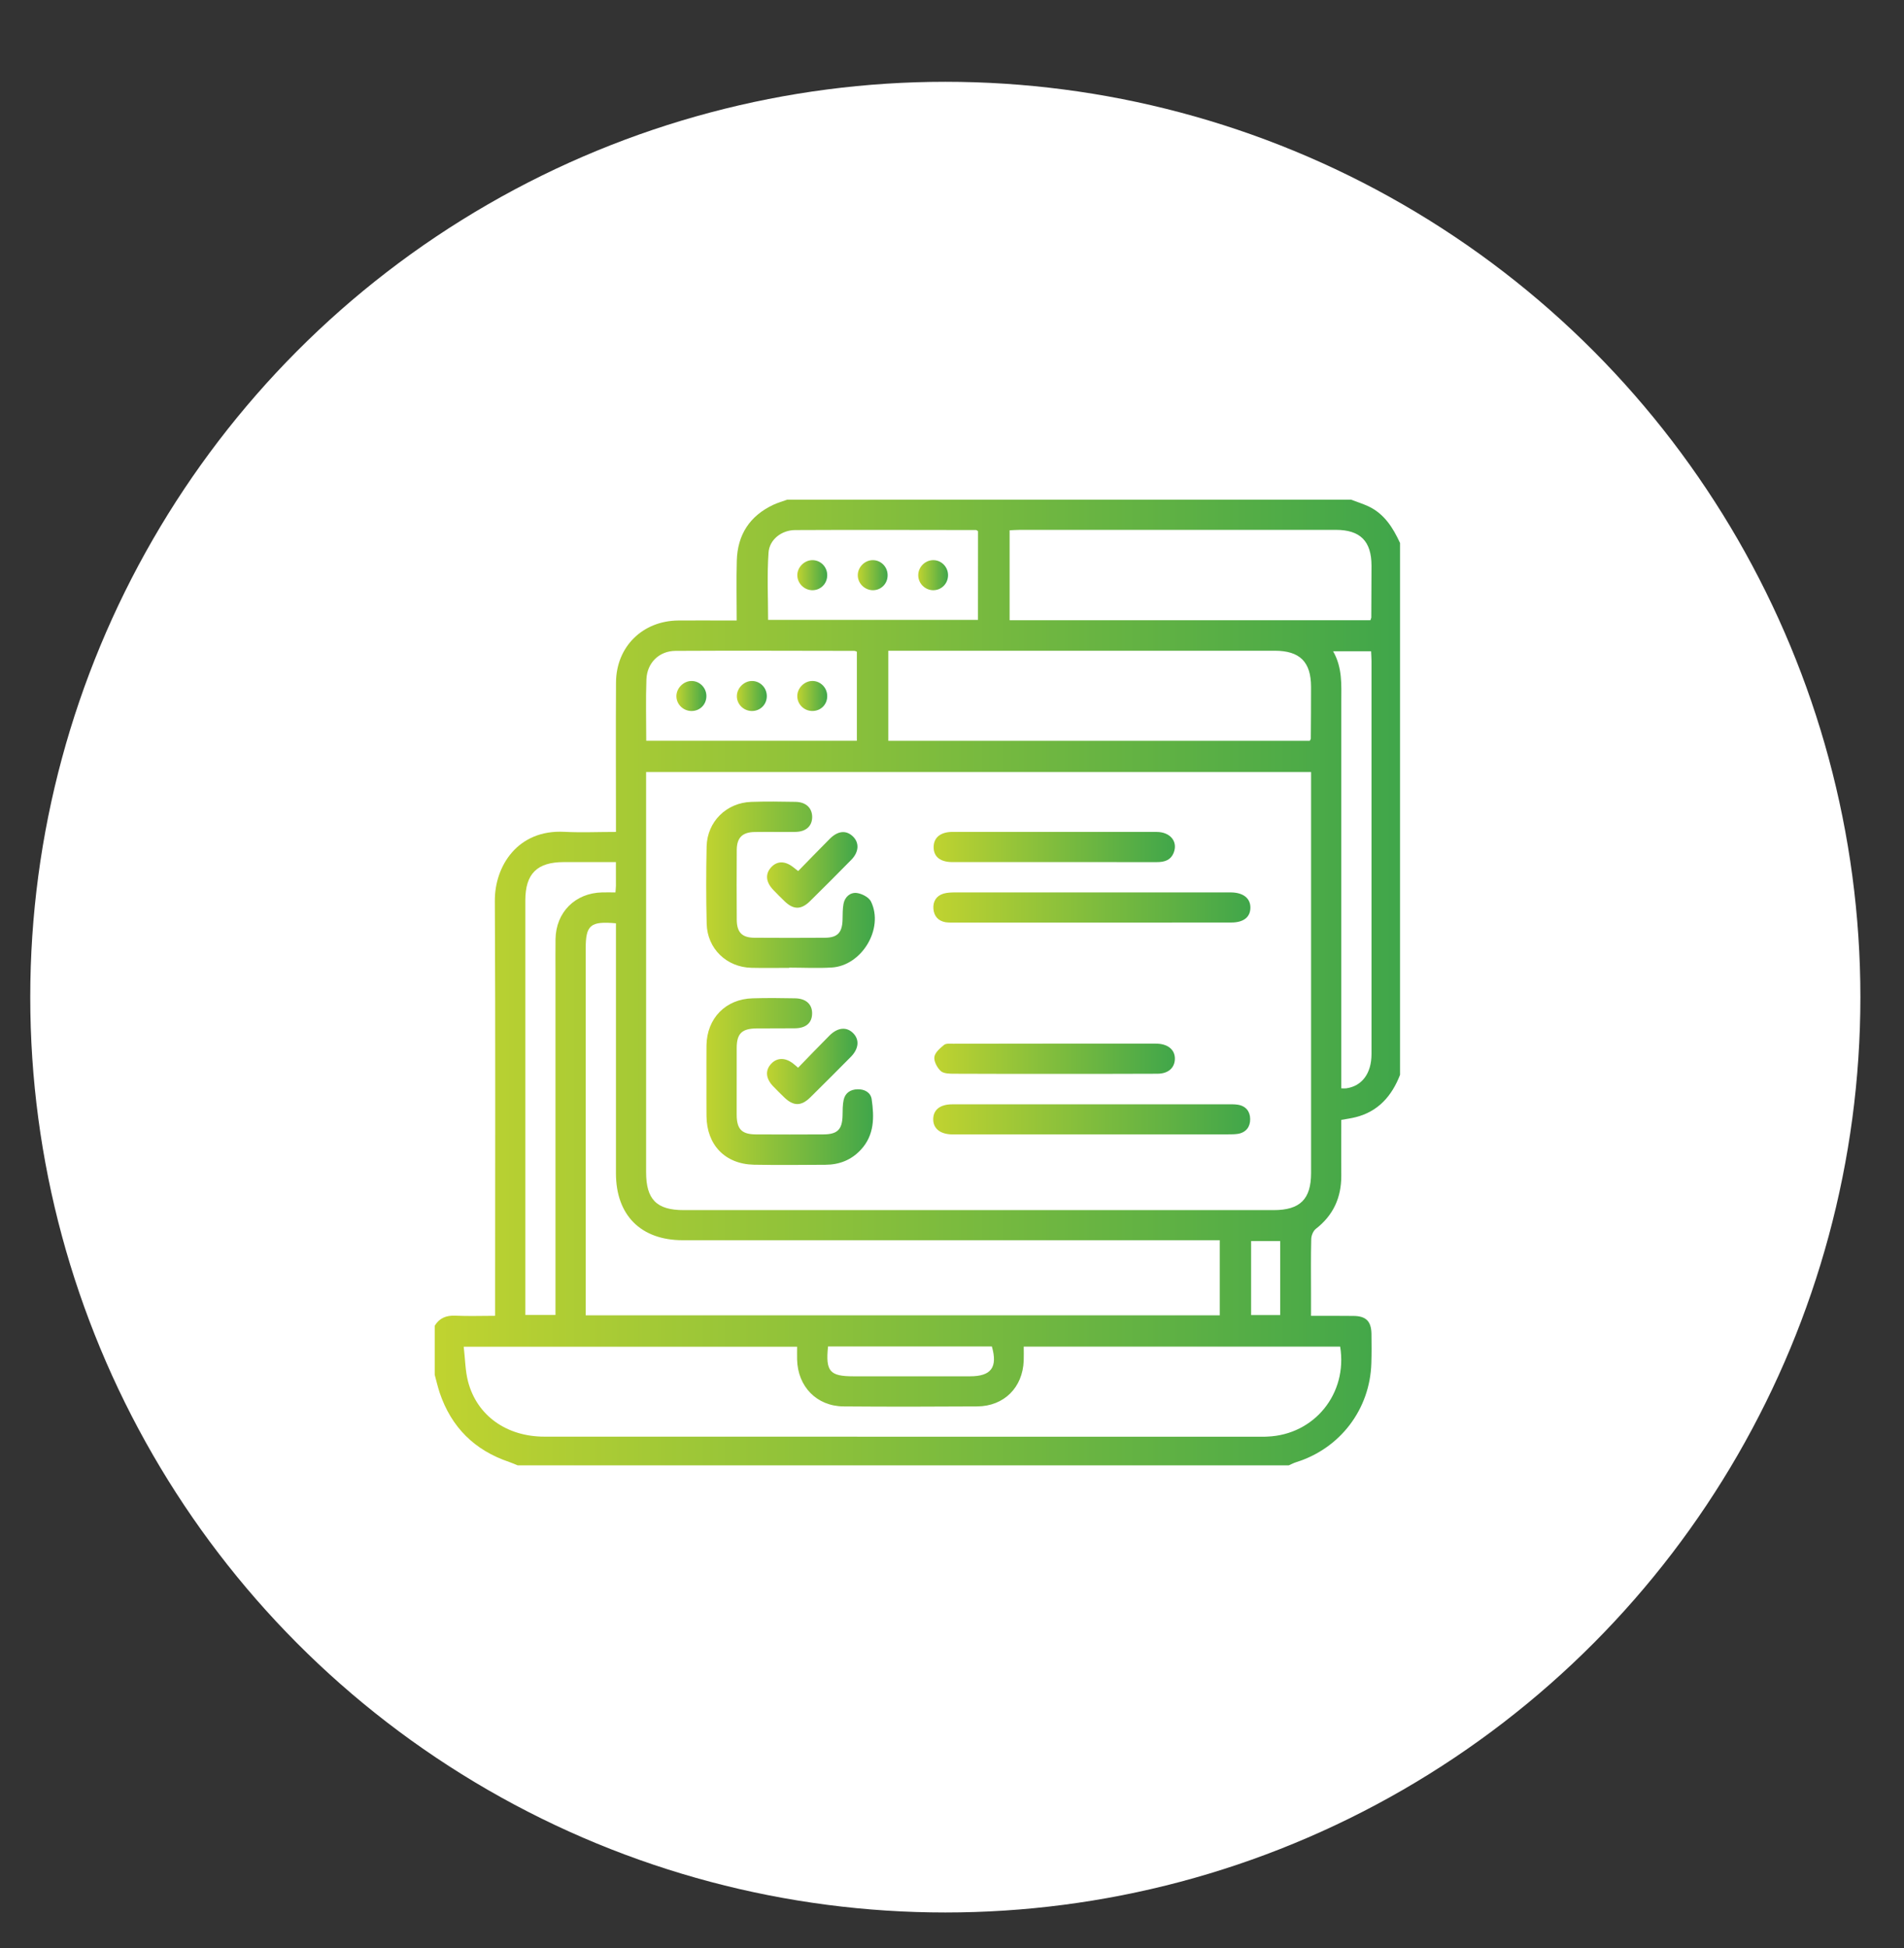
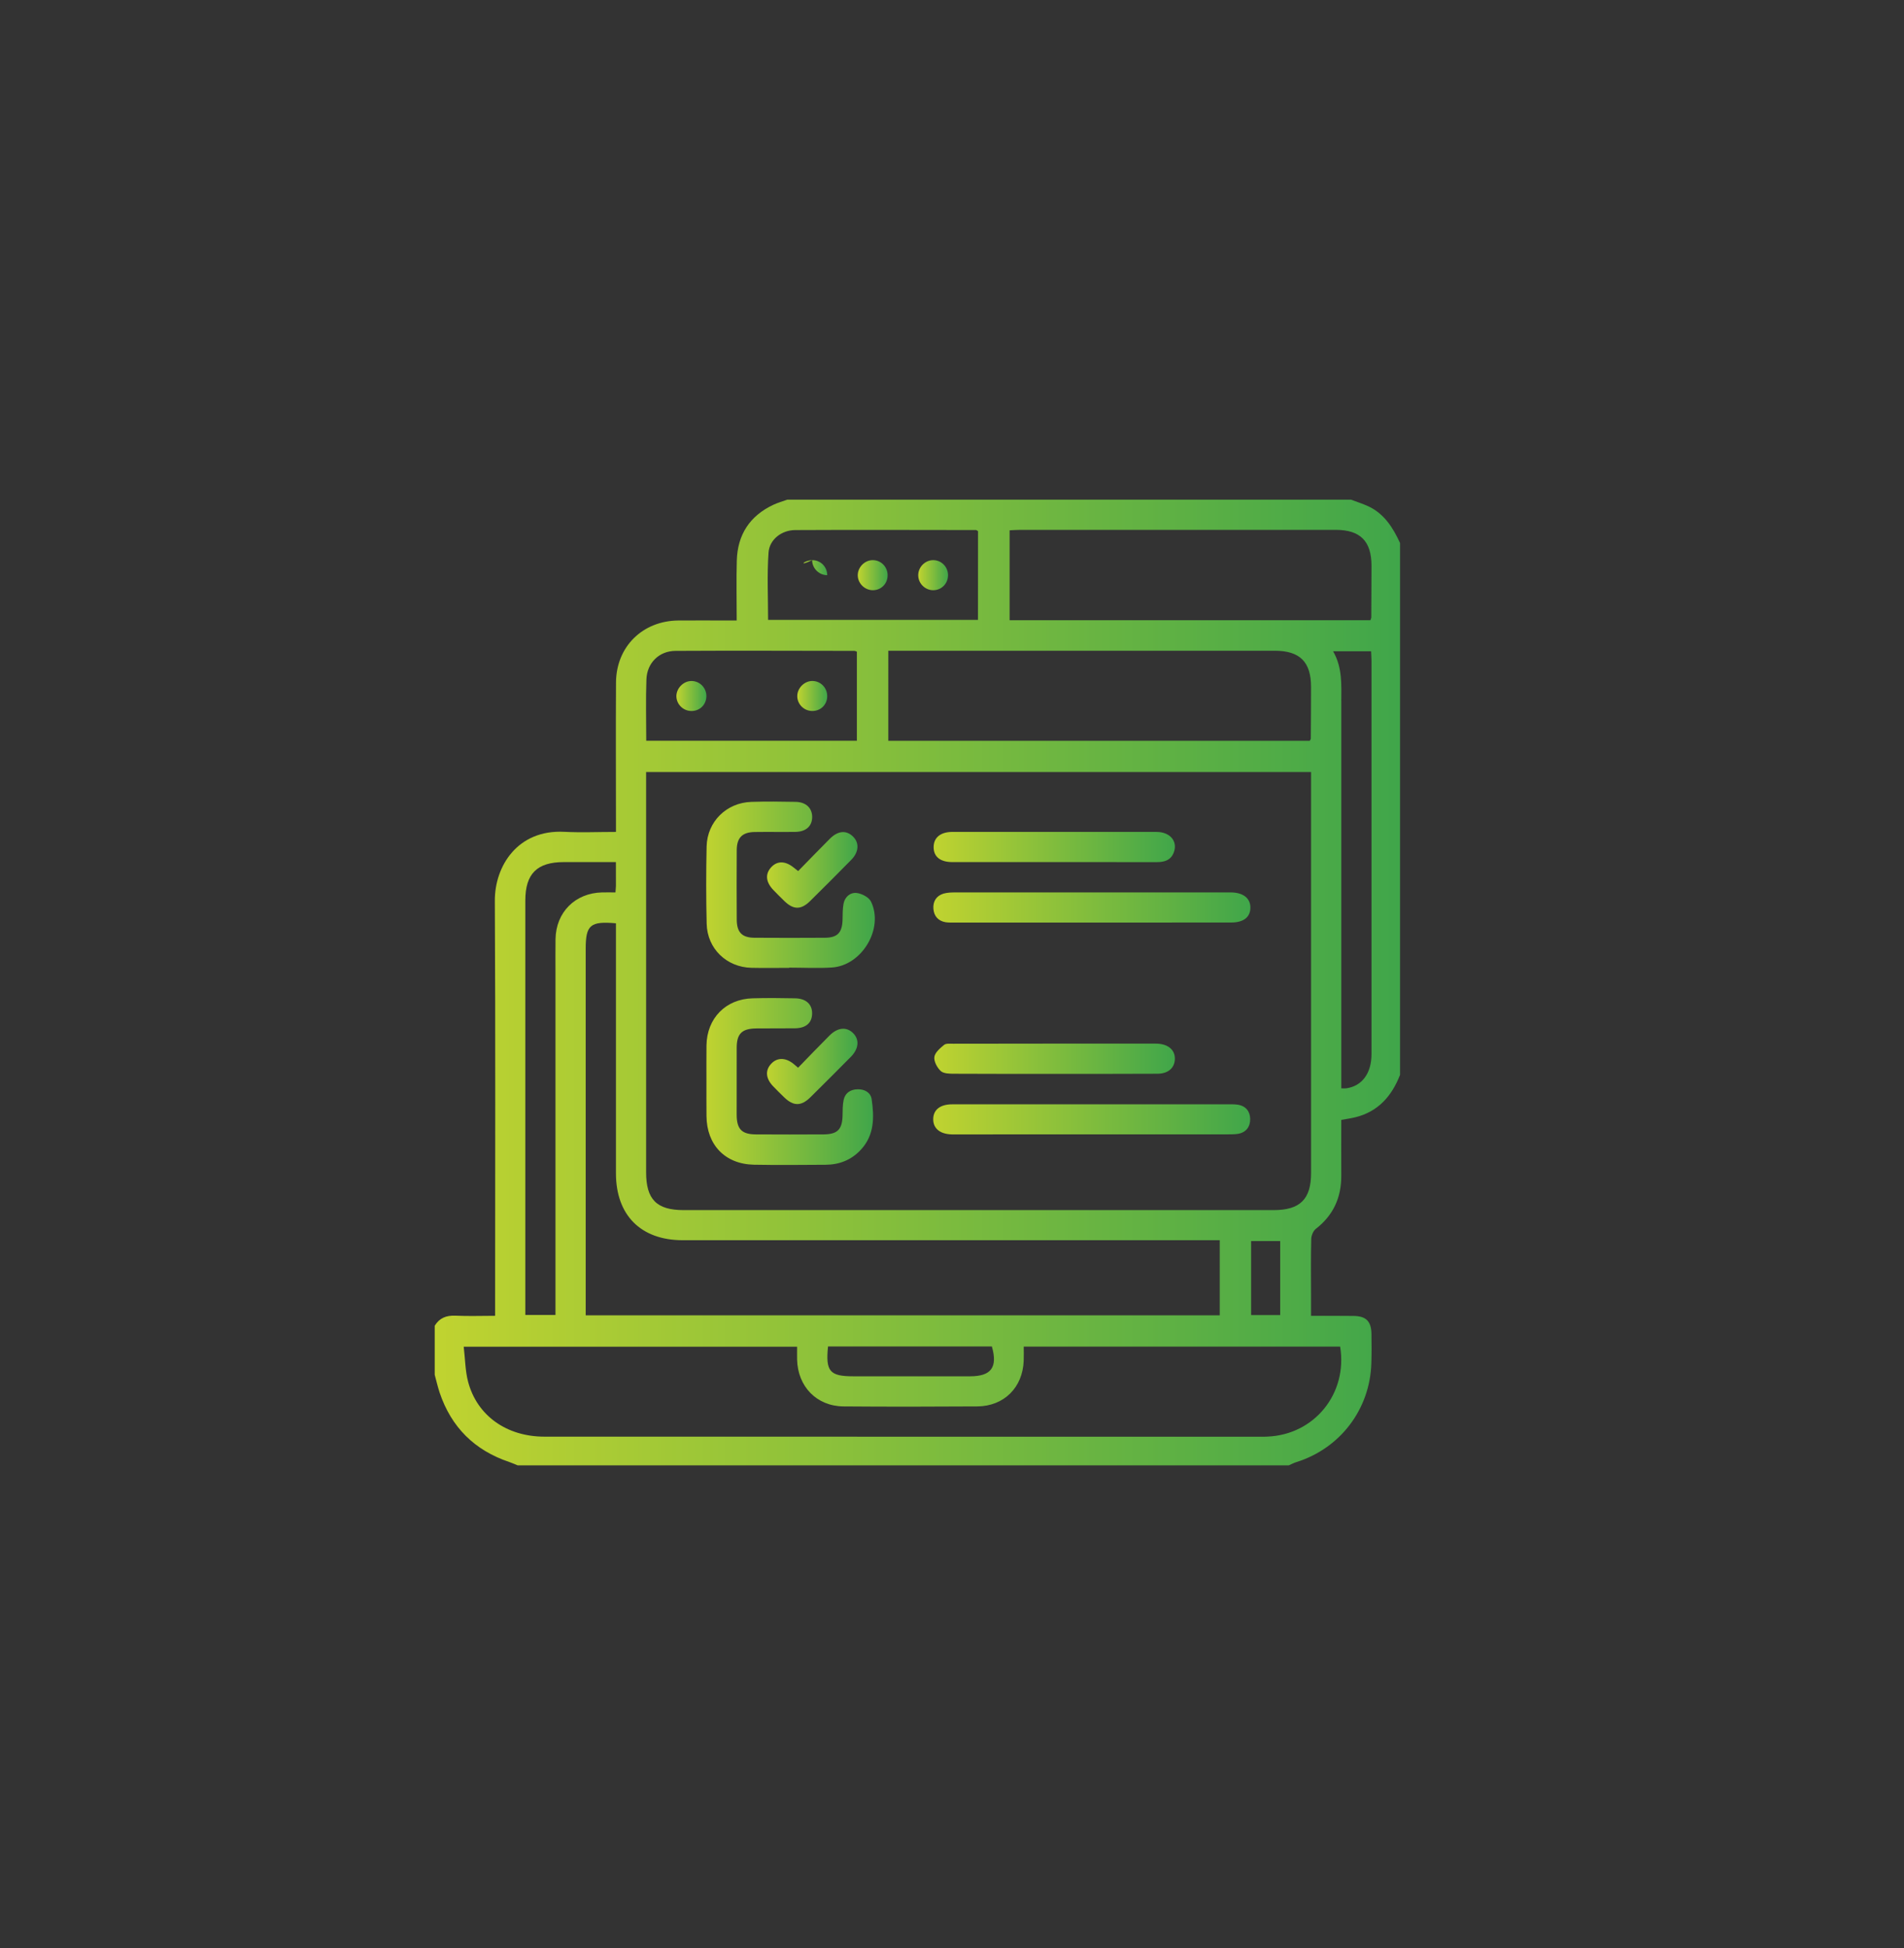
<svg xmlns="http://www.w3.org/2000/svg" version="1.1" id="Layer_1" x="0px" y="0px" width="73px" height="74.667px" viewBox="0 0 73 74.667" enable-background="new 0 0 73 74.667" xml:space="preserve">
  <rect x="0" y="0" width="73" height="74.667" fill="#333333" stroke="none" />
-   <circle fill="#FFFFFF" cx="36.244" cy="38.219" r="35.084" />
  <g>
    <linearGradient id="SVGID_1_" gradientUnits="userSpaceOnUse" x1="106.167" y1="-118.491" x2="143.179" y2="-118.491" gradientTransform="matrix(1 0 0 -1 -89.5 -80.833)">
      <stop offset="0" style="stop-color:#C0D330" />
      <stop offset="1" style="stop-color:#40A64A" />
    </linearGradient>
    <path fill="url(#SVGID_1_)" d="M16.667,52.693c0-0.624,0-1.253,0-1.879c0.181-0.296,0.441-0.4,0.79-0.386   c0.5,0.024,1.001,0.005,1.526,0.005c0-0.18,0-0.312,0-0.442c0-5.155,0.017-10.31-0.011-15.465   c-0.006-1.333,0.878-2.737,2.663-2.643c0.646,0.033,1.295,0.004,1.981,0.004c0-0.164,0-0.293,0-0.423   c0-1.769-0.009-3.54,0.002-5.31c0.009-1.368,1.019-2.359,2.387-2.371c0.566-0.004,1.132-0.001,1.699-0.001c0.173,0,0.349,0,0.541,0   c0-0.801-0.017-1.548,0.004-2.294c0.027-0.991,0.495-1.714,1.399-2.139c0.172-0.081,0.357-0.132,0.537-0.198   c7.204,0,14.41,0,21.613,0c0.224,0.085,0.451,0.157,0.667,0.256c0.61,0.287,0.943,0.821,1.213,1.406c0,6.795,0,13.59,0,20.385   c-0.314,0.806-0.831,1.403-1.701,1.622c-0.172,0.044-0.351,0.068-0.552,0.104c0,0.723-0.004,1.43,0,2.14   c0.003,0.836-0.306,1.518-0.975,2.036c-0.101,0.079-0.173,0.252-0.177,0.388c-0.018,0.698-0.008,1.395-0.008,2.094   c0,0.273,0,0.547,0,0.852c0.576,0,1.104-0.002,1.631,0.004c0.478,0.005,0.677,0.204,0.686,0.686   c0.005,0.372,0.008,0.747-0.004,1.121c-0.05,1.768-1.193,3.27-2.878,3.797c-0.1,0.031-0.191,0.081-0.288,0.123   c-9.854,0-19.711,0-29.565,0c-0.108-0.044-0.215-0.092-0.324-0.129c-1.327-0.447-2.219-1.329-2.667-2.658   C16.782,53.153,16.729,52.92,16.667,52.693z M24.772,29.592c0,0.164,0,0.307,0,0.449c0,4.962,0,9.924,0,14.889   c0,1.042,0.403,1.452,1.438,1.452c7.541,0,15.08,0,22.622,0c1.014,0,1.435-0.419,1.435-1.422c0-4.988,0-9.975,0-14.961   c0-0.129,0-0.258,0-0.407C41.762,29.592,33.297,29.592,24.772,29.592z M51.382,51.613c-4.025,0-8.055,0-12.132,0   c0,0.187,0.007,0.366-0.001,0.544c-0.039,1.024-0.752,1.74-1.778,1.749c-1.71,0.011-3.42,0.014-5.13,0   c-1.031-0.009-1.756-0.762-1.78-1.798c-0.003-0.162,0-0.326,0-0.49c-4.27,0-8.49,0-12.782,0c0.056,0.469,0.057,0.92,0.168,1.343   c0.346,1.305,1.481,2.104,2.928,2.104c9.167,0.003,18.334,0.003,27.5,0.003c0.072,0,0.144,0,0.217-0.005   C50.391,54.992,51.676,53.416,51.382,51.613z M46.766,47.536c-0.189,0-0.344,0-0.499,0c-6.696,0-13.394,0-20.09,0   c-1.605,0-2.56-0.957-2.561-2.562c-0.001-3.062,0-6.118,0-9.178c0-0.14,0-0.276,0-0.407c-0.985-0.088-1.16,0.068-1.16,0.977   c0,4.542,0,9.083,0,13.624c0,0.14,0,0.277,0,0.425c8.133,0,16.208,0,24.31,0C46.766,49.458,46.766,48.526,46.766,47.536z    M34.058,28.395c5.415,0,10.792,0,16.159,0c0.02-0.042,0.039-0.063,0.04-0.083c0.005-0.661,0.01-1.325,0.009-1.986   c-0.001-0.957-0.43-1.384-1.394-1.384c-4.805,0-9.606,0-14.412,0c-0.127,0-0.255,0-0.402,0   C34.058,26.11,34.058,27.236,34.058,28.395z M52.542,23.772c0.02-0.062,0.034-0.083,0.034-0.105   c0.002-0.661,0.008-1.324,0.008-1.986c-0.001-0.94-0.432-1.371-1.367-1.372c-4.045,0-8.09,0-12.134,0.001   c-0.128,0-0.254,0.011-0.374,0.016c0,1.171,0,2.306,0,3.447C43.339,23.772,47.934,23.772,52.542,23.772z M37.498,20.358   c-0.038-0.022-0.059-0.042-0.079-0.042c-2.313-0.002-4.624-0.011-6.936,0.001c-0.515,0.003-0.982,0.361-1.017,0.862   c-0.06,0.855-0.017,1.719-0.017,2.58c2.683,0,5.363,0,8.047,0C37.498,22.604,37.498,21.477,37.498,20.358z M24.777,28.392   c2.714,0,5.389,0,8.076,0c0-1.154,0-2.288,0-3.414c-0.048-0.018-0.07-0.031-0.092-0.031c-2.286-0.002-4.572-0.013-6.858,0   c-0.633,0.002-1.097,0.461-1.119,1.095C24.755,26.811,24.777,27.58,24.777,28.392z M23.614,33.043c-0.701,0-1.349,0-1.997,0   c-1.027,0-1.476,0.447-1.476,1.471c0,5.168,0,10.334,0,15.502c0,0.127,0,0.256,0,0.385c0.412,0,0.774,0,1.156,0   c0-0.173,0-0.317,0-0.459c0-4.218,0-8.431,0-12.647c0-0.434-0.004-0.867,0.002-1.301c0.017-1.029,0.751-1.765,1.785-1.789   c0.165-0.004,0.329,0,0.513,0c0.007-0.109,0.016-0.177,0.018-0.248C23.616,33.672,23.614,33.383,23.614,33.043z M51.426,41.715   c0.091,0,0.138,0.005,0.183,0c0.607-0.081,0.975-0.571,0.975-1.313c0.001-5.022,0.001-10.045,0-15.069   c0-0.117-0.011-0.234-0.016-0.37c-0.481,0-0.939,0-1.456,0c0.362,0.631,0.314,1.285,0.314,1.933c0,4.783,0,9.564,0,14.347   C51.426,41.396,51.426,41.549,51.426,41.715z M31.747,51.609c-0.099,0.957,0.068,1.143,0.972,1.143c1.49,0,2.981,0,4.472,0   c0.813,0,1.066-0.344,0.838-1.143C35.942,51.609,33.854,51.609,31.747,51.609z M47.968,50.405c0.387,0,0.749,0,1.115,0   c0-0.964,0-1.896,0-2.836c-0.385,0-0.748,0-1.115,0C47.968,48.53,47.968,49.46,47.968,50.405z" />
    <linearGradient id="SVGID_2_" gradientUnits="userSpaceOnUse" x1="116.584" y1="-122.286" x2="122.972" y2="-122.286" gradientTransform="matrix(1 0 0 -1 -89.5 -80.833)">
      <stop offset="0" style="stop-color:#C0D330" />
      <stop offset="1" style="stop-color:#40A64A" />
    </linearGradient>
    <path fill="url(#SVGID_2_)" d="M27.085,41.437c0.001-0.455-0.004-0.915,0.002-1.37c0.016-1.038,0.736-1.776,1.77-1.803   c0.541-0.016,1.084-0.011,1.625,0c0.427,0.007,0.667,0.236,0.654,0.601c-0.011,0.348-0.242,0.545-0.663,0.549   c-0.494,0.007-0.988-0.002-1.481,0.005c-0.549,0.007-0.745,0.201-0.747,0.742c-0.003,0.856-0.003,1.71-0.001,2.564   c0.002,0.552,0.193,0.751,0.731,0.755c0.867,0.005,1.734,0.005,2.602,0c0.533-0.004,0.713-0.19,0.727-0.716   c0.004-0.203,0-0.411,0.042-0.608c0.059-0.268,0.262-0.398,0.529-0.405c0.27-0.009,0.507,0.12,0.545,0.381   c0.1,0.688,0.108,1.373-0.415,1.936c-0.368,0.396-0.828,0.574-1.355,0.576c-0.916,0.005-1.831,0.016-2.746-0.002   c-1.106-0.024-1.809-0.76-1.817-1.868C27.083,42.329,27.085,41.884,27.085,41.437z" />
    <linearGradient id="SVGID_3_" gradientUnits="userSpaceOnUse" x1="116.575" y1="-114.745" x2="123.04" y2="-114.745" gradientTransform="matrix(1 0 0 -1 -89.5 -80.833)">
      <stop offset="0" style="stop-color:#C0D330" />
      <stop offset="1" style="stop-color:#40A64A" />
    </linearGradient>
    <path fill="url(#SVGID_3_)" d="M30.258,37.097c-0.481,0-0.963,0.009-1.445-0.002c-0.955-0.021-1.697-0.733-1.719-1.69   c-0.024-0.987-0.024-1.975-0.002-2.963c0.024-0.952,0.762-1.676,1.715-1.707c0.565-0.019,1.132-0.012,1.697-0.001   c0.401,0.008,0.637,0.239,0.635,0.587c-0.004,0.347-0.241,0.561-0.65,0.565c-0.518,0.007-1.036-0.004-1.553,0.004   c-0.475,0.007-0.685,0.216-0.689,0.689c-0.007,0.89-0.004,1.781,0,2.672c0.004,0.484,0.201,0.688,0.676,0.692   c0.903,0.006,1.807,0.006,2.709,0c0.479-0.005,0.658-0.197,0.672-0.69c0.005-0.204,0-0.412,0.037-0.611   c0.051-0.27,0.262-0.447,0.514-0.414c0.195,0.026,0.459,0.164,0.54,0.329c0.501,1.038-0.353,2.461-1.512,2.527   c-0.54,0.033-1.083,0.004-1.625,0.004C30.258,37.092,30.258,37.094,30.258,37.097z" />
    <linearGradient id="SVGID_4_" gradientUnits="userSpaceOnUse" x1="125.285" y1="-115.617" x2="137.44" y2="-115.617" gradientTransform="matrix(1 0 0 -1 -89.5 -80.833)">
      <stop offset="0" style="stop-color:#C0D330" />
      <stop offset="1" style="stop-color:#40A64A" />
    </linearGradient>
    <path fill="url(#SVGID_4_)" d="M41.859,35.362c-1.746,0-3.494,0-5.241,0c-0.12-0.002-0.242,0.004-0.36-0.013   c-0.287-0.048-0.449-0.236-0.471-0.517c-0.021-0.278,0.109-0.497,0.388-0.581c0.146-0.042,0.309-0.046,0.464-0.046   c3.48-0.002,6.963,0,10.444,0c0.036,0,0.073-0.002,0.109,0c0.477,0.004,0.755,0.228,0.748,0.593   c-0.005,0.357-0.264,0.561-0.732,0.561C45.427,35.362,43.643,35.362,41.859,35.362z" />
    <linearGradient id="SVGID_5_" gradientUnits="userSpaceOnUse" x1="125.279" y1="-123.737" x2="137.433" y2="-123.737" gradientTransform="matrix(1 0 0 -1 -89.5 -80.833)">
      <stop offset="0" style="stop-color:#C0D330" />
      <stop offset="1" style="stop-color:#40A64A" />
    </linearGradient>
    <path fill="url(#SVGID_5_)" d="M41.859,42.327c1.734,0,3.469,0,5.203,0c0.132,0,0.267-0.005,0.396,0.015   c0.309,0.049,0.471,0.257,0.474,0.548c0.005,0.293-0.151,0.508-0.455,0.567c-0.13,0.021-0.265,0.021-0.396,0.021   c-3.48,0.002-6.964,0.002-10.442,0.002c-0.048,0-0.097,0.003-0.146,0c-0.453-0.011-0.718-0.229-0.713-0.589   c0.005-0.356,0.266-0.564,0.732-0.564C38.293,42.324,40.076,42.327,41.859,42.327z" />
    <linearGradient id="SVGID_6_" gradientUnits="userSpaceOnUse" x1="125.296" y1="-113.299" x2="134.547" y2="-113.299" gradientTransform="matrix(1 0 0 -1 -89.5 -80.833)">
      <stop offset="0" style="stop-color:#C0D330" />
      <stop offset="1" style="stop-color:#40A64A" />
    </linearGradient>
    <path fill="url(#SVGID_6_)" d="M40.407,33.043c-1.298,0-2.598,0.002-3.897,0c-0.462-0.001-0.716-0.208-0.714-0.574   c0-0.362,0.261-0.581,0.716-0.583c2.61-0.001,5.221-0.002,7.833,0.001c0.517,0.001,0.814,0.359,0.662,0.777   c-0.113,0.31-0.362,0.382-0.664,0.38C43.031,33.041,41.718,33.043,40.407,33.043z" />
    <linearGradient id="SVGID_7_" gradientUnits="userSpaceOnUse" x1="125.322" y1="-121.414" x2="134.546" y2="-121.414" gradientTransform="matrix(1 0 0 -1 -89.5 -80.833)">
      <stop offset="0" style="stop-color:#C0D330" />
      <stop offset="1" style="stop-color:#40A64A" />
    </linearGradient>
    <path fill="url(#SVGID_7_)" d="M40.41,41.16c-1.274,0-2.551,0.002-3.826-0.005c-0.175,0-0.4-0.002-0.512-0.101   c-0.139-0.127-0.27-0.37-0.248-0.541s0.219-0.337,0.373-0.464c0.077-0.063,0.231-0.044,0.35-0.044C39.121,40,41.696,40,44.271,40   c0.034,0,0.071,0,0.107,0.003c0.42,0.02,0.679,0.247,0.667,0.596c-0.013,0.337-0.258,0.554-0.666,0.556   C43.055,41.162,41.732,41.16,40.41,41.16z" />
    <linearGradient id="SVGID_8_" gradientUnits="userSpaceOnUse" x1="118.908" y1="-121.707" x2="122.376" y2="-121.707" gradientTransform="matrix(1 0 0 -1 -89.5 -80.833)">
      <stop offset="0" style="stop-color:#C0D330" />
      <stop offset="1" style="stop-color:#40A64A" />
    </linearGradient>
    <path fill="url(#SVGID_8_)" d="M30.599,40.925c0.413-0.425,0.805-0.835,1.203-1.233c0.32-0.319,0.665-0.346,0.917-0.083   c0.236,0.245,0.207,0.587-0.093,0.894c-0.516,0.521-1.035,1.042-1.558,1.557c-0.35,0.344-0.648,0.342-0.999,0.002   c-0.146-0.142-0.293-0.284-0.434-0.434c-0.282-0.298-0.302-0.612-0.061-0.862c0.223-0.236,0.545-0.234,0.841,0.004   C30.464,40.807,30.507,40.846,30.599,40.925z" />
    <linearGradient id="SVGID_9_" gradientUnits="userSpaceOnUse" x1="118.909" y1="-114.175" x2="122.375" y2="-114.175" gradientTransform="matrix(1 0 0 -1 -89.5 -80.833)">
      <stop offset="0" style="stop-color:#C0D330" />
      <stop offset="1" style="stop-color:#40A64A" />
    </linearGradient>
    <path fill="url(#SVGID_9_)" d="M30.602,33.387c0.407-0.416,0.808-0.832,1.215-1.239c0.312-0.311,0.632-0.336,0.889-0.083   c0.245,0.241,0.226,0.593-0.068,0.891c-0.523,0.532-1.051,1.062-1.583,1.585c-0.342,0.335-0.633,0.331-0.973,0.004   c-0.147-0.142-0.293-0.287-0.434-0.435c-0.289-0.303-0.315-0.61-0.084-0.866c0.231-0.254,0.543-0.253,0.864,0.007   C30.477,33.29,30.523,33.325,30.602,33.387z" />
    <linearGradient id="SVGID_10_" gradientUnits="userSpaceOnUse" x1="120.068" y1="-102.879" x2="121.217" y2="-102.879" gradientTransform="matrix(1 0 0 -1 -89.5 -80.833)">
      <stop offset="0" style="stop-color:#C0D330" />
      <stop offset="1" style="stop-color:#40A64A" />
    </linearGradient>
-     <path fill="url(#SVGID_10_)" d="M31.147,21.47c0.315,0,0.569,0.256,0.569,0.576c0,0.324-0.25,0.576-0.569,0.576   c-0.313,0-0.578-0.263-0.578-0.575C30.569,21.74,30.838,21.47,31.147,21.47z" />
+     <path fill="url(#SVGID_10_)" d="M31.147,21.47c0.315,0,0.569,0.256,0.569,0.576c-0.313,0-0.578-0.263-0.578-0.575C30.569,21.74,30.838,21.47,31.147,21.47z" />
    <linearGradient id="SVGID_11_" gradientUnits="userSpaceOnUse" x1="122.387" y1="-102.879" x2="123.531" y2="-102.879" gradientTransform="matrix(1 0 0 -1 -89.5 -80.833)">
      <stop offset="0" style="stop-color:#C0D330" />
      <stop offset="1" style="stop-color:#40A64A" />
    </linearGradient>
    <path fill="url(#SVGID_11_)" d="M34.031,22.038c0.007,0.324-0.237,0.579-0.557,0.584c-0.312,0.004-0.582-0.253-0.587-0.565   c-0.005-0.309,0.256-0.582,0.566-0.587C33.768,21.464,34.026,21.716,34.031,22.038z" />
    <linearGradient id="SVGID_12_" gradientUnits="userSpaceOnUse" x1="124.705" y1="-102.879" x2="125.848" y2="-102.879" gradientTransform="matrix(1 0 0 -1 -89.5 -80.833)">
      <stop offset="0" style="stop-color:#C0D330" />
      <stop offset="1" style="stop-color:#40A64A" />
    </linearGradient>
    <path fill="url(#SVGID_12_)" d="M35.784,22.622c-0.313,0.002-0.577-0.257-0.579-0.571c-0.002-0.311,0.258-0.578,0.57-0.581   c0.314-0.004,0.571,0.253,0.573,0.572C36.35,22.364,36.102,22.62,35.784,22.622z" />
    <linearGradient id="SVGID_13_" gradientUnits="userSpaceOnUse" x1="120.068" y1="-107.509" x2="121.217" y2="-107.509" gradientTransform="matrix(1 0 0 -1 -89.5 -80.833)">
      <stop offset="0" style="stop-color:#C0D330" />
      <stop offset="1" style="stop-color:#40A64A" />
    </linearGradient>
    <path fill="url(#SVGID_13_)" d="M31.716,26.682c0,0.324-0.248,0.571-0.572,0.569c-0.317,0-0.577-0.257-0.576-0.572   c0-0.307,0.274-0.579,0.58-0.578C31.462,26.102,31.716,26.36,31.716,26.682z" />
    <linearGradient id="SVGID_14_" gradientUnits="userSpaceOnUse" x1="117.752" y1="-107.509" x2="118.899" y2="-107.509" gradientTransform="matrix(1 0 0 -1 -89.5 -80.833)">
      <stop offset="0" style="stop-color:#C0D330" />
      <stop offset="1" style="stop-color:#40A64A" />
    </linearGradient>
-     <path fill="url(#SVGID_14_)" d="M28.843,26.102c0.314,0.007,0.563,0.27,0.556,0.591c-0.006,0.322-0.258,0.565-0.583,0.559   c-0.317-0.007-0.574-0.271-0.565-0.583C28.26,26.36,28.538,26.094,28.843,26.102z" />
    <linearGradient id="SVGID_15_" gradientUnits="userSpaceOnUse" x1="115.434" y1="-107.509" x2="116.582" y2="-107.509" gradientTransform="matrix(1 0 0 -1 -89.5 -80.833)">
      <stop offset="0" style="stop-color:#C0D330" />
      <stop offset="1" style="stop-color:#40A64A" />
    </linearGradient>
    <path fill="url(#SVGID_15_)" d="M27.083,26.67c0.004,0.325-0.237,0.577-0.561,0.582c-0.317,0.005-0.583-0.248-0.589-0.561   c-0.004-0.306,0.263-0.583,0.57-0.589C26.818,26.096,27.078,26.352,27.083,26.67z" />
  </g>
</svg>